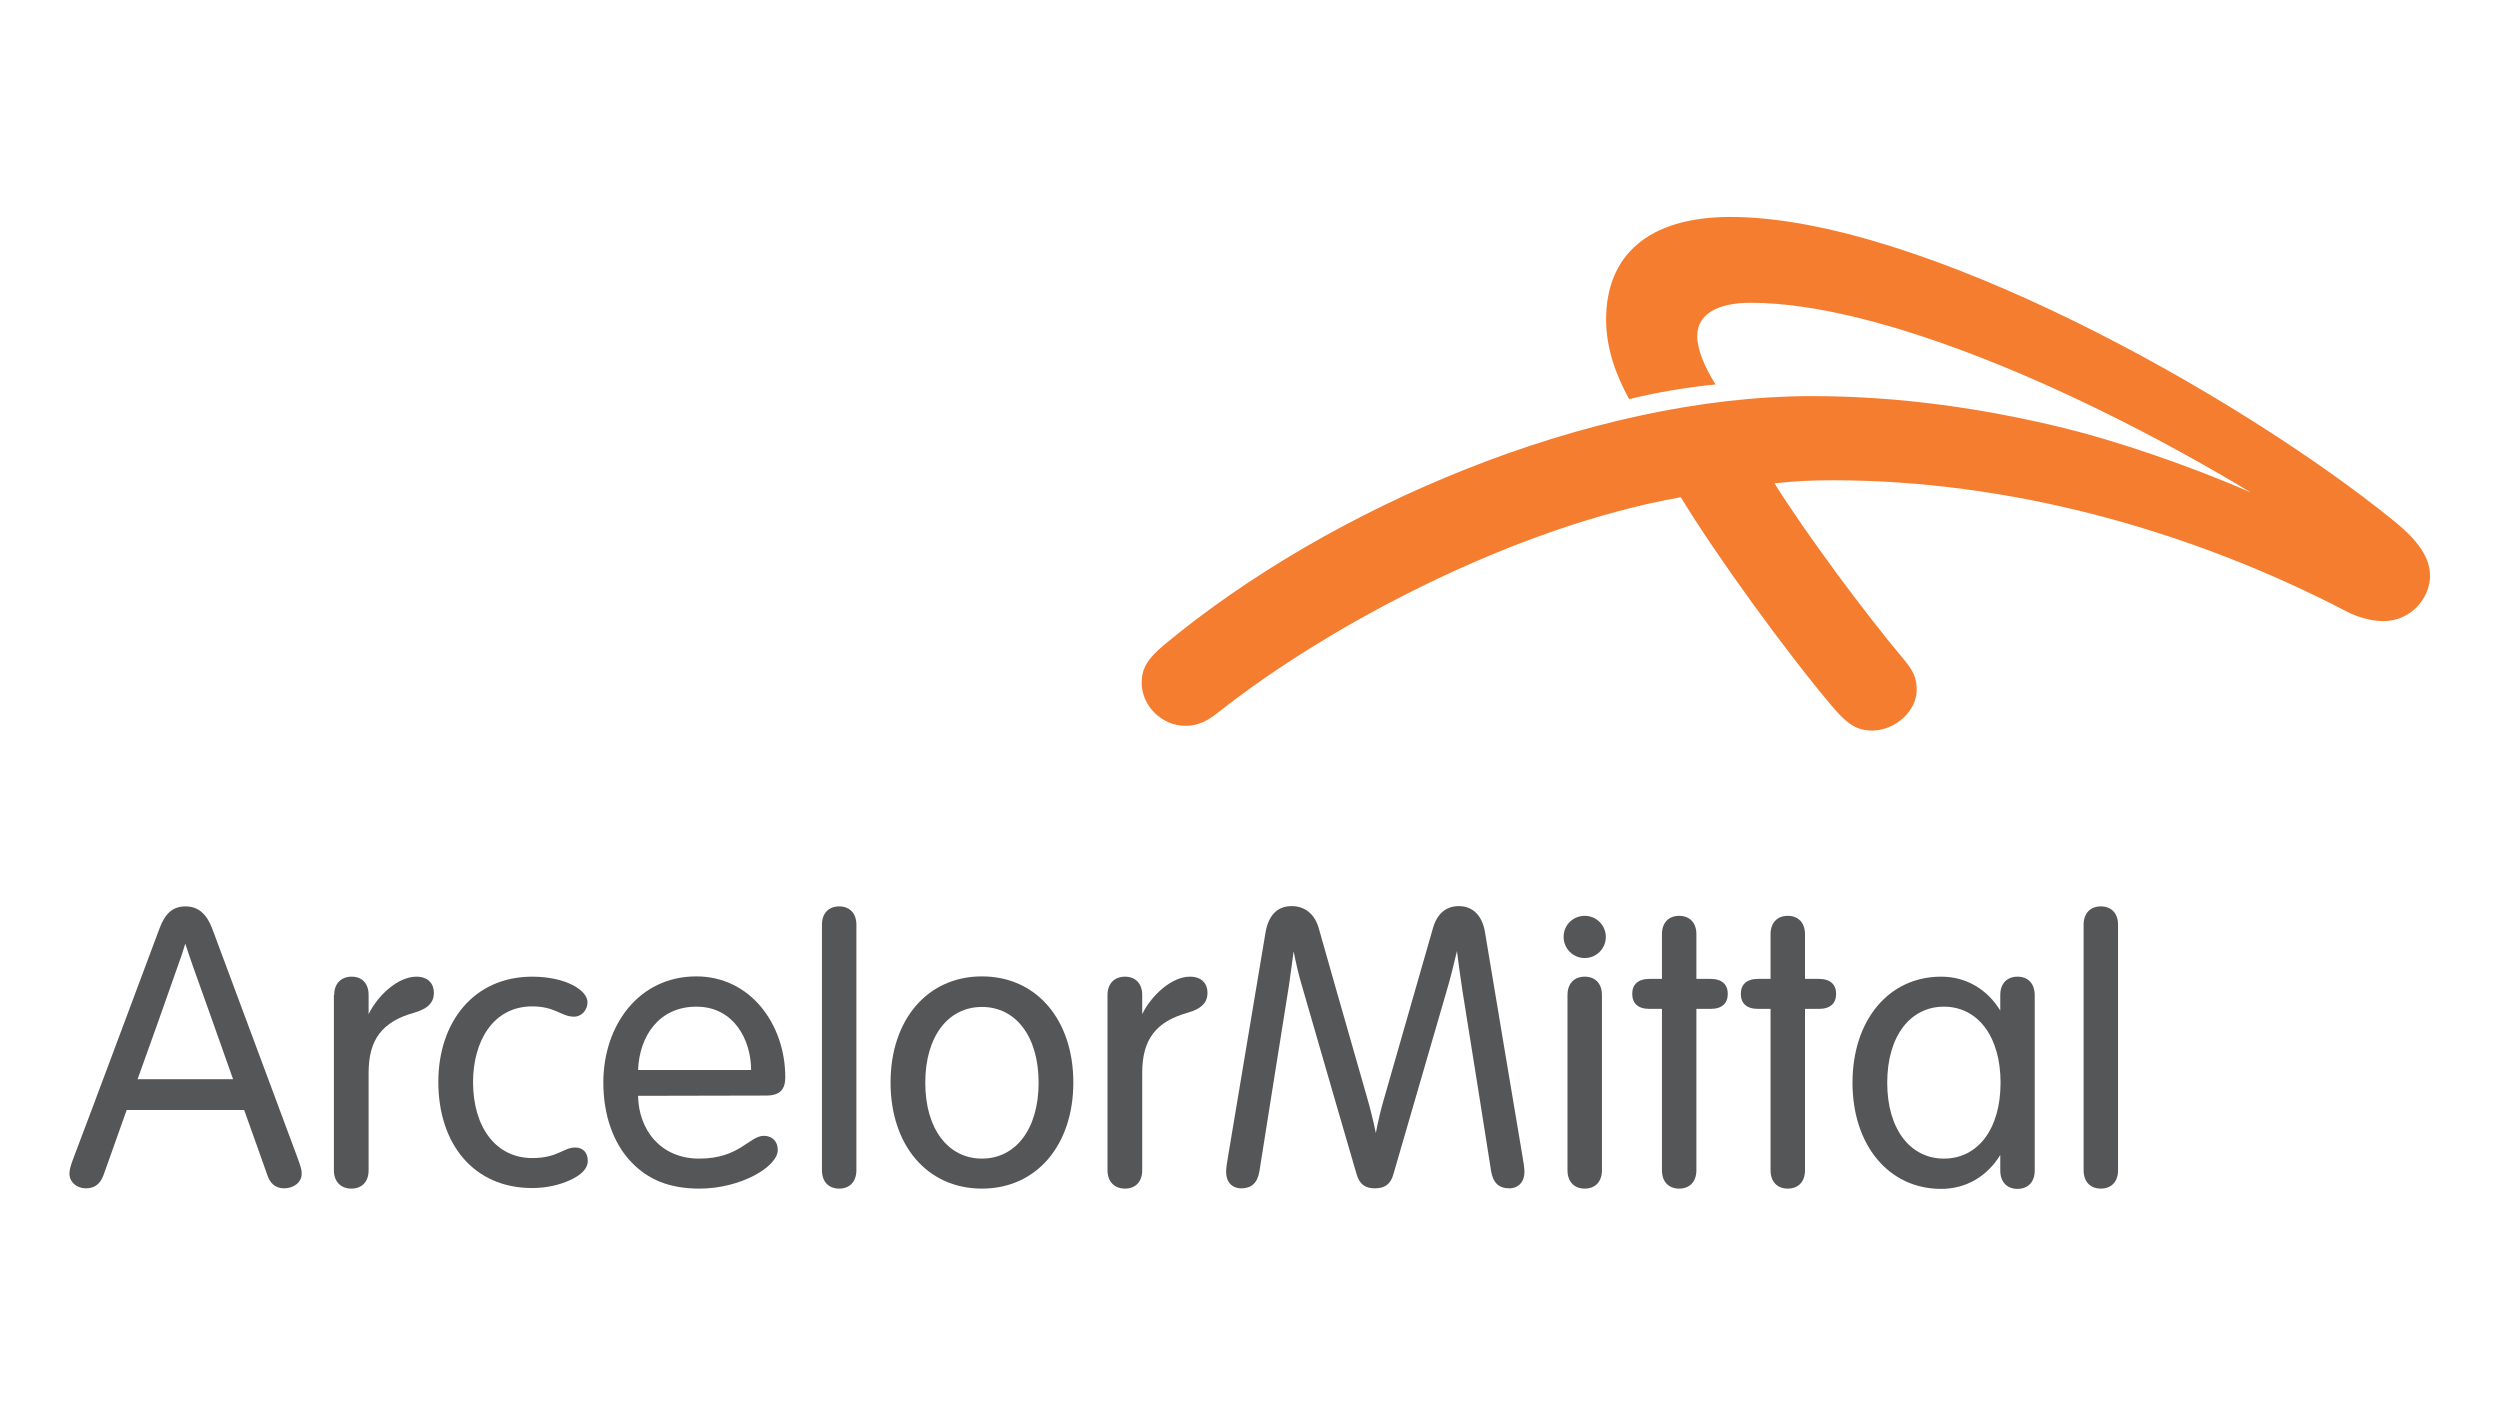
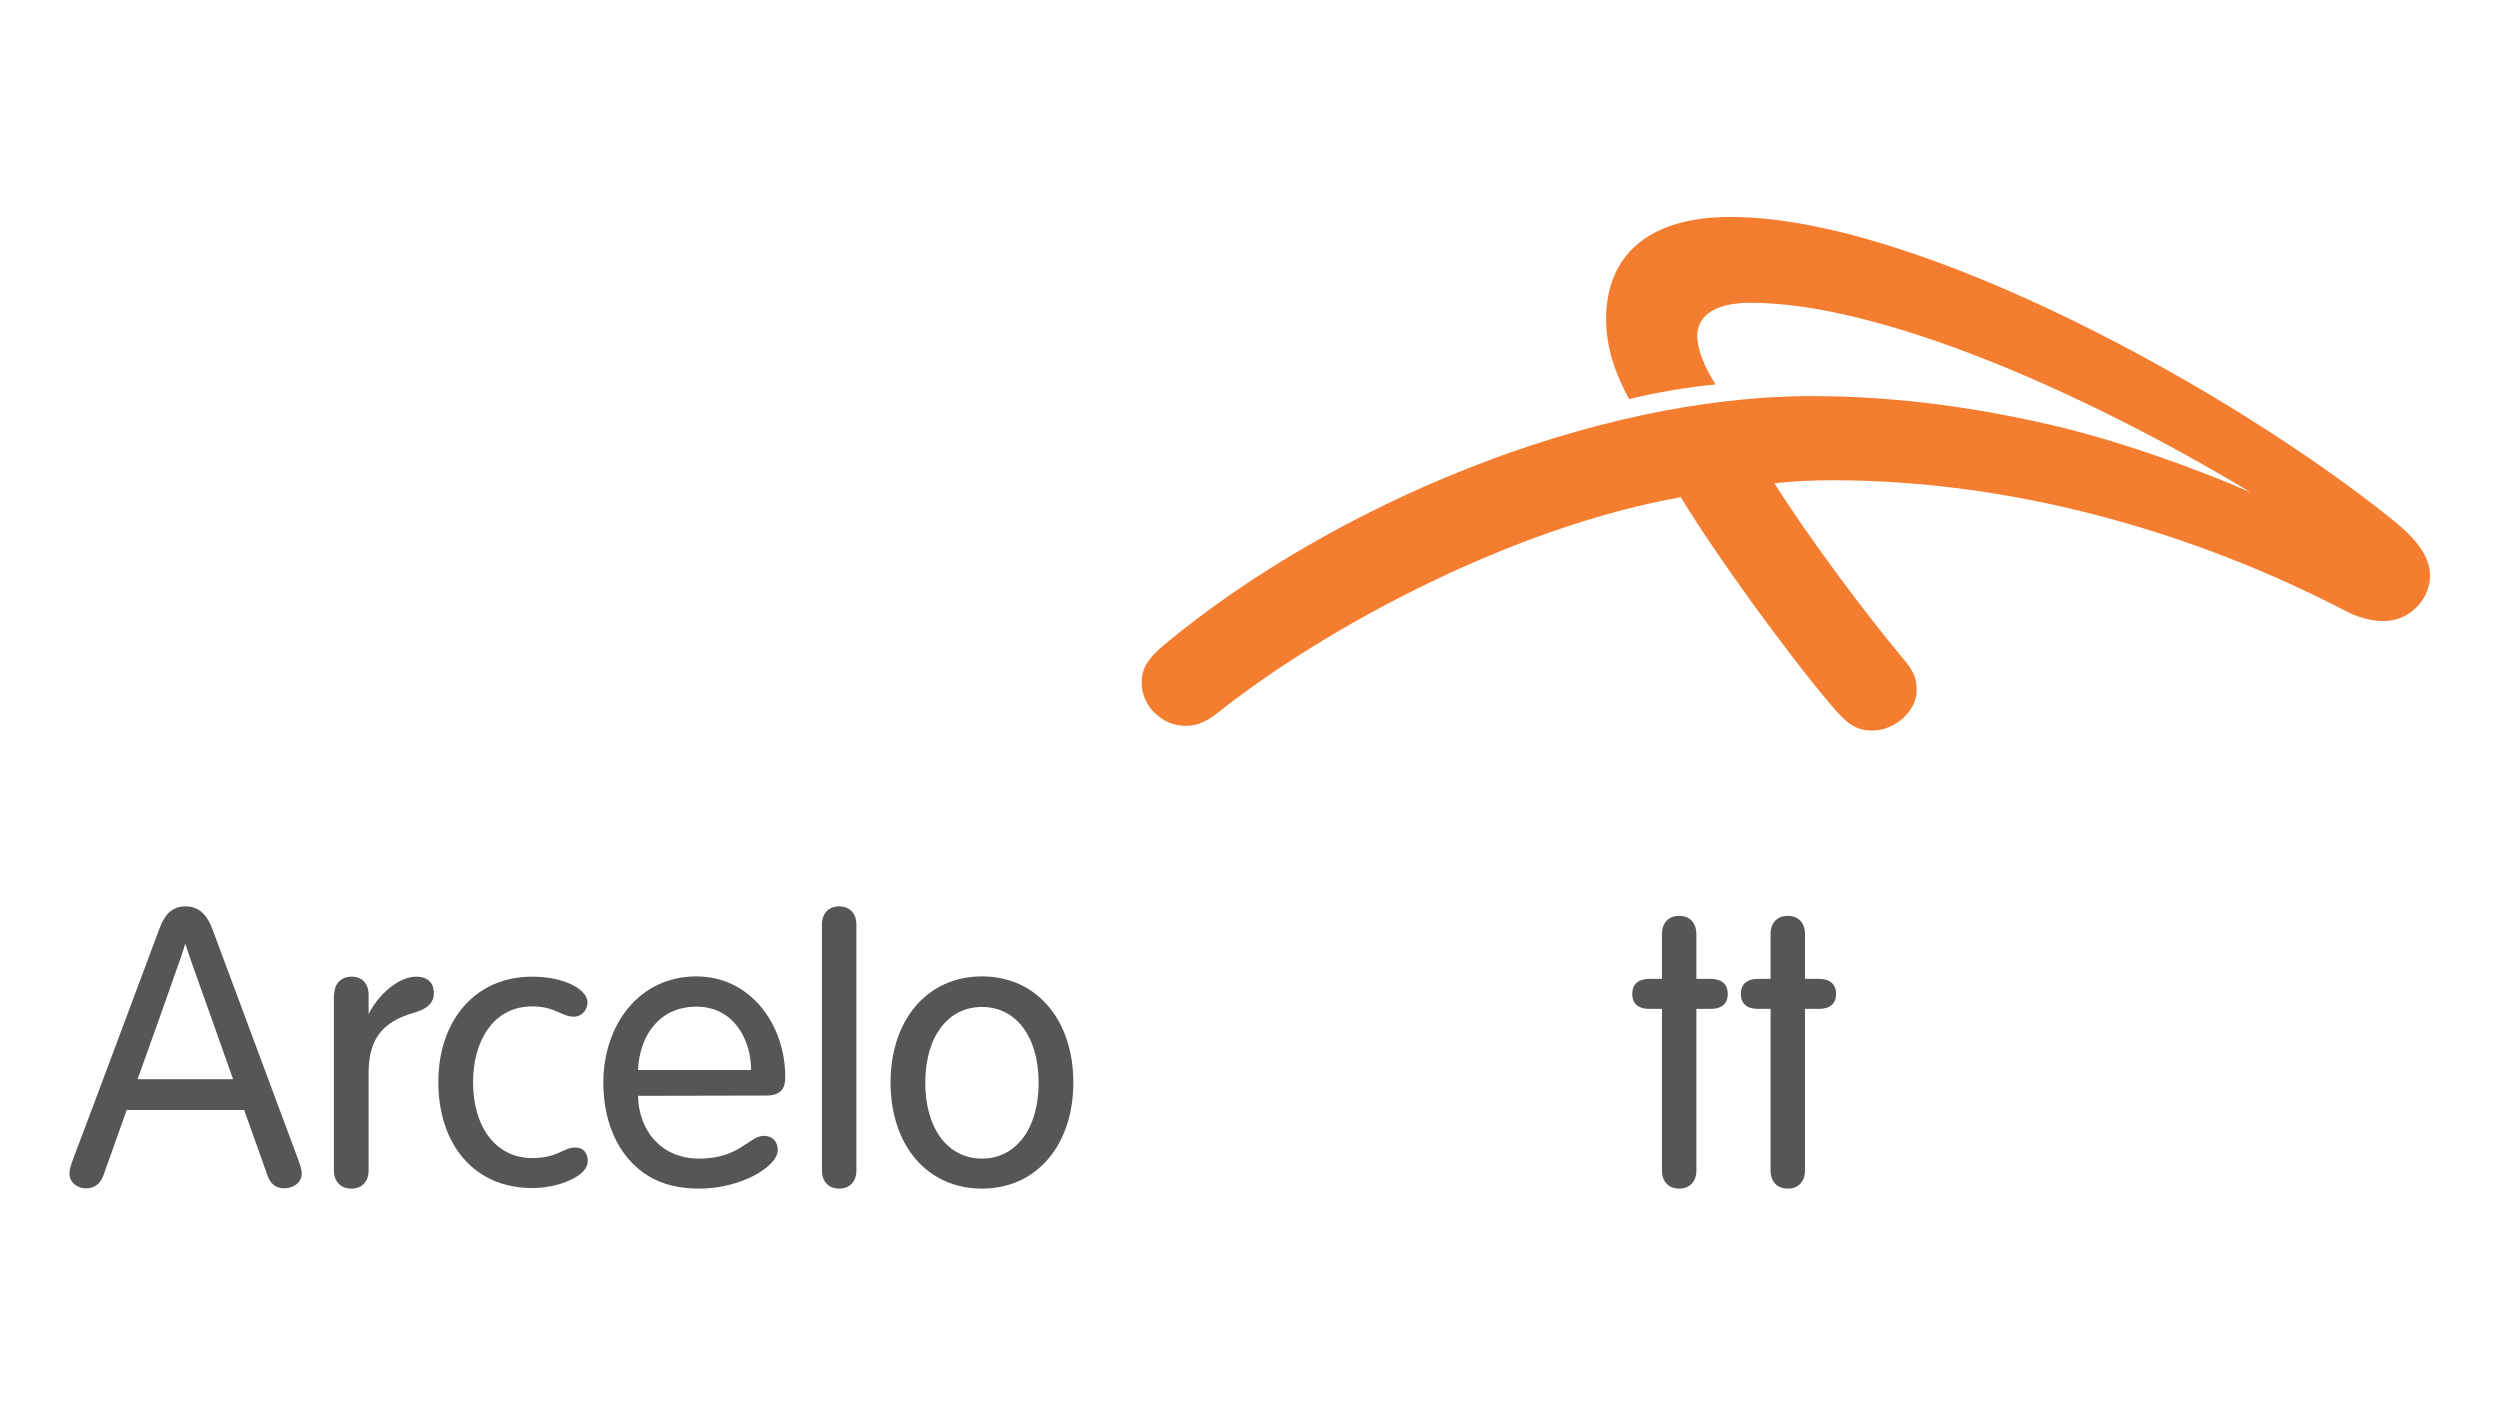
<svg xmlns="http://www.w3.org/2000/svg" version="1.1" x="0px" y="0px" viewBox="0 0 900 506" style="enable-background:new 0 0 900 506;" xml:space="preserve">
  <style type="text/css">
	.st0{fill:#FFFFFF;}
	.st1{clip-path:url(#SVGID_00000137829336554649137190000005430252367995926199_);fill:#1B3281;}
	.st2{fill-rule:evenodd;clip-rule:evenodd;fill:#12ABDB;}
	.st3{fill-rule:evenodd;clip-rule:evenodd;fill:#0070AD;}
	.st4{fill:#304E69;}
	.st5{fill:#1C9DD4;}
	.st6{fill:none;}
	.st7{fill:#00563F;}
	.st8{fill:#27509B;}
	.st9{fill:#183964;}
	.st10{fill:#EEB111;}
	.st11{fill:#231F20;}
	.st12{fill:#ED1C2E;}
	.st13{fill:#CCCCCC;}
	.st14{fill-rule:evenodd;clip-rule:evenodd;fill:#0061A9;}
	.st15{fill-rule:evenodd;clip-rule:evenodd;fill:#FFE822;}
	.st16{fill-rule:evenodd;clip-rule:evenodd;fill:#FFFFFF;}
	.st17{fill-rule:evenodd;clip-rule:evenodd;fill:#040506;}
	.st18{fill:#142559;}
	.st19{fill:#E00025;}
	.st20{fill:#006680;}
	.st21{fill:#005EAD;}
	.st22{fill:#001E50;}
	.st23{fill:#E30613;}
	.st24{fill:#6EC2B3;}
	.st25{fill:#F26724;}
	.st26{fill:#12100B;}
	.st27{fill:#254A9A;}
	.st28{fill:url(#path2982_00000005973161638882766150000013211161975260712323_);}
	.st29{fill:#E01D22;}
	.st30{fill:#337993;}
	.st31{fill:#81A4AB;}
	.st32{fill:none;stroke:#81A4AB;stroke-width:1.5;stroke-miterlimit:10;}
	.st33{fill:none;stroke:#337993;stroke-width:1.5;stroke-miterlimit:10;}
	.st34{fill:#004554;}
	.st35{fill:#C4C31E;}
	.st36{fill:#181716;}
	.st37{clip-path:url(#SVGID_00000002362131190509312760000013172048565144075678_);}
	.st38{clip-path:url(#SVGID_00000109735501163761994560000008952161513771013534_);}
	.st39{fill:#004494;}
	.st40{fill:#69AAC7;}
	.st41{fill:#50AE2F;}
	.st42{fill:#72C6A5;}
	.st43{fill:#006892;}
	.st44{fill:#E51202;}
	.st45{fill:#1D1C20;}
	.st46{fill:#F47D30;}
	.st47{fill:#555658;}
	.st48{fill:#00008F;}
	.st49{fill:#FF1721;}
	.st50{fill:#003399;}
	.st51{fill:url(#SVGID_00000129900761859891141200000007364067728543535496_);}
	.st52{fill:url(#SVGID_00000066498288998635379100000015584997757276202653_);}
	.st53{fill:url(#SVGID_00000048498673490463216400000002795729935498777233_);}
	.st54{fill:url(#SVGID_00000030486009276918856790000014962146764637990575_);}
	.st55{fill:url(#SVGID_00000147938679950942385860000016643198301486495633_);}
	.st56{fill:url(#SVGID_00000166657277188294672650000016496035035356562821_);}
	.st57{fill:#FFD400;}
	.st58{fill:#4C3E3D;}
	.st59{fill:#C4D600;}
	.st60{fill:#84BD00;}
	.st61{fill:#00AE53;}
	.st62{fill:#006341;}
	.st63{fill:#00874E;}
	.st64{fill:#070E57;}
	.st65{fill:#35A754;}
	.st66{fill:#F8B400;}
	.st67{fill:#86C440;}
	.st68{fill:#808084;}
	.st69{fill:#BEC0C2;}
	.st70{fill:#005366;}
	.st71{fill:#FFBA3A;}
	.st72{fill:url(#SVGID_00000003073500909222736890000002922635635550028416_);}
	.st73{fill:url(#SVGID_00000157986734622673284040000018374452711957295777_);}
	.st74{fill:url(#SVGID_00000145045740608906975660000018123251546275634313_);}
	.st75{clip-path:url(#SVGID_00000025418779724321737250000006483540305339488419_);}
	
		.st76{clip-path:url(#SVGID_00000070832174167236274840000008769561878754473910_);fill:url(#SVGID_00000075842726946997816340000008327188447519848619_);}
	.st77{fill:url(#SVGID_00000090262708610809556010000005105411282620205979_);}
	.st78{fill:url(#SVGID_00000149364144004320564960000007041562351551268736_);}
	.st79{clip-path:url(#SVGID_00000134230072600326209000000001373365709829396884_);}
	
		.st80{clip-path:url(#SVGID_00000135654550858595686040000016602386323847183539_);fill:url(#SVGID_00000053537951807406664180000002231483136865031300_);}
	.st81{fill:url(#SVGID_00000132071915154419962000000015586235423120687767_);}
	.st82{fill:url(#SVGID_00000098214667685752606920000007155847533874924682_);}
	.st83{fill:url(#SVGID_00000182521437863539588800000012273091628710548643_);}
	.st84{fill:url(#SVGID_00000093884644766875368740000011912891604231889812_);}
	.st85{fill:url(#SVGID_00000080182317889180706900000013619265352787943308_);}
	.st86{fill:#FFD100;}
	.st87{fill:#212721;}
	.st88{fill:#39A8E5;}
	.st89{fill:#164194;}
	.st90{fill:#212D5D;}
	.st91{fill:#322D2D;}
	.st92{fill-rule:evenodd;clip-rule:evenodd;fill:#322D2D;}
	.st93{clip-path:url(#SVGID_00000162311929680890218720000006577301762800252805_);fill:#E2231A;}
	.st94{fill:#1D1D1B;}
	.st95{clip-path:url(#SVGID_00000044881018429529674460000006488784672292531390_);fill:#1D1D1B;}
	.st96{clip-path:url(#SVGID_00000070835513840725191290000011585601679882136980_);fill:#1D1D1B;}
	.st97{clip-path:url(#SVGID_00000139279300953091088970000017516233517039938191_);fill:#E2231A;}
	.st98{clip-path:url(#SVGID_00000102541984988271539070000015026418842124392620_);fill:#1D1D1B;}
	.st99{clip-path:url(#SVGID_00000023960957123641596810000006686883578023992477_);fill:#FFFFFF;}
	.st100{fill:#E2E3E4;}
	.st101{fill:#00689D;}
	.st102{fill:#58595B;}
	.st103{fill-rule:evenodd;clip-rule:evenodd;fill:#58595B;}
	.st104{fill:#0078BF;}
	.st105{fill:#00843D;}
	.st106{fill:#4B4B45;}
	.st107{fill:#E3731C;}
	.st108{fill:#E669A2;}
	.st109{fill:#F3BC87;}
	.st110{fill:#EE9C34;}
	.st111{fill:#F3BE26;}
	.st112{fill:#DB4E18;}
	.st113{fill:#E88C14;}
	.st114{fill:#D1390D;}
	.st115{fill:#D85604;}
	.st116{fill:#C22303;}
	.st117{fill:#C14303;}
	.st118{fill:#AD1B02;}
	.st119{clip-path:url(#SVGID_00000055699439167131266410000000206802496170736512_);}
	.st120{clip-path:url(#SVGID_00000058575451336683198430000000883665535328296347_);fill:#00A6CA;}
	.st121{clip-path:url(#SVGID_00000048490993855875718690000013809342979825377717_);fill:#24274D;}
	.st122{clip-path:url(#SVGID_00000018932528330688389840000009772847445257056178_);fill:#24274D;}
	.st123{clip-path:url(#SVGID_00000080164195837429039320000010812946276729468859_);fill:#24274D;}
	.st124{clip-path:url(#SVGID_00000119803120916117358310000015587661579340984746_);fill:#24274D;}
	.st125{clip-path:url(#SVGID_00000154399986467200875480000005519806528076535714_);fill:#24274D;}
	.st126{clip-path:url(#SVGID_00000129912897360798739250000017309645043033608883_);fill:#24274D;}
	.st127{clip-path:url(#SVGID_00000047752707679423259090000016476991076621128340_);fill:#00A6CA;}
	.st128{fill:#6390B1;}
	.st129{fill:#002F5F;}
	.st130{fill-rule:evenodd;clip-rule:evenodd;}
	.st131{fill:#4C575D;}
	.st132{fill:#C10A27;}
	.st133{fill:#E16A03;}
	.st134{fill:#95C11F;}
	.st135{fill:#0067A4;}
	.st136{fill:#463378;}
	.st137{fill:#28297D;}
	.st138{fill:#5B6971;}
	.st139{fill:#8F7332;}
	.st140{fill:#333333;}
	.st141{clip-path:url(#SVGID_00000175287534574704802010000002867413644303922863_);fill:#FEC5E4;}
	.st142{clip-path:url(#SVGID_00000175287534574704802010000002867413644303922863_);fill:#FEC4E5;}
	.st143{clip-path:url(#SVGID_00000175287534574704802010000002867413644303922863_);fill:#FEC3E6;}
	.st144{clip-path:url(#SVGID_00000175287534574704802010000002867413644303922863_);fill:#FEC2E7;}
	.st145{clip-path:url(#SVGID_00000175287534574704802010000002867413644303922863_);fill:#FDC3E7;}
	.st146{clip-path:url(#SVGID_00000175287534574704802010000002867413644303922863_);fill:#FCC3E8;}
	.st147{clip-path:url(#SVGID_00000175287534574704802010000002867413644303922863_);fill:#FBC4E8;}
	.st148{clip-path:url(#SVGID_00000175287534574704802010000002867413644303922863_);fill:#FAC5E9;}
	.st149{clip-path:url(#SVGID_00000175287534574704802010000002867413644303922863_);fill:#F9C6E9;}
	.st150{clip-path:url(#SVGID_00000175287534574704802010000002867413644303922863_);fill:#F8C6EA;}
	.st151{clip-path:url(#SVGID_00000175287534574704802010000002867413644303922863_);fill:#F7C7EA;}
	.st152{clip-path:url(#SVGID_00000175287534574704802010000002867413644303922863_);fill:#F6C8EB;}
	.st153{clip-path:url(#SVGID_00000175287534574704802010000002867413644303922863_);fill:#F5C8EB;}
	.st154{clip-path:url(#SVGID_00000175287534574704802010000002867413644303922863_);fill:#F4C9EC;}
	.st155{clip-path:url(#SVGID_00000175287534574704802010000002867413644303922863_);fill:#F3CAEC;}
	.st156{clip-path:url(#SVGID_00000175287534574704802010000002867413644303922863_);fill:#F2CBED;}
	.st157{clip-path:url(#SVGID_00000175287534574704802010000002867413644303922863_);fill:#F1CBED;}
	.st158{clip-path:url(#SVGID_00000175287534574704802010000002867413644303922863_);fill:#F0CCED;}
	.st159{clip-path:url(#SVGID_00000175287534574704802010000002867413644303922863_);fill:#EFCDEE;}
	.st160{clip-path:url(#SVGID_00000175287534574704802010000002867413644303922863_);fill:#EECDEE;}
	.st161{clip-path:url(#SVGID_00000175287534574704802010000002867413644303922863_);fill:#EDCEEF;}
	.st162{clip-path:url(#SVGID_00000175287534574704802010000002867413644303922863_);fill:#ECCFEF;}
	.st163{clip-path:url(#SVGID_00000175287534574704802010000002867413644303922863_);fill:#EBD0F0;}
	.st164{clip-path:url(#SVGID_00000175287534574704802010000002867413644303922863_);fill:#EAD0F0;}
	.st165{clip-path:url(#SVGID_00000175287534574704802010000002867413644303922863_);fill:#E9D1F1;}
	.st166{clip-path:url(#SVGID_00000175287534574704802010000002867413644303922863_);fill:#E8D2F1;}
	.st167{clip-path:url(#SVGID_00000175287534574704802010000002867413644303922863_);fill:#E7D2F2;}
	.st168{clip-path:url(#SVGID_00000175287534574704802010000002867413644303922863_);fill:#E6D3F2;}
	.st169{clip-path:url(#SVGID_00000175287534574704802010000002867413644303922863_);fill:#E5D4F3;}
	.st170{clip-path:url(#SVGID_00000175287534574704802010000002867413644303922863_);fill:#E4D5F3;}
	.st171{clip-path:url(#SVGID_00000175287534574704802010000002867413644303922863_);fill:#E2D5F3;}
	.st172{clip-path:url(#SVGID_00000175287534574704802010000002867413644303922863_);fill:#E1D6F4;}
	.st173{clip-path:url(#SVGID_00000175287534574704802010000002867413644303922863_);fill:#E0D7F4;}
	.st174{clip-path:url(#SVGID_00000175287534574704802010000002867413644303922863_);fill:#DFD7F5;}
	.st175{clip-path:url(#SVGID_00000175287534574704802010000002867413644303922863_);fill:#DED8F5;}
	.st176{clip-path:url(#SVGID_00000175287534574704802010000002867413644303922863_);fill:#DDD9F6;}
	.st177{clip-path:url(#SVGID_00000175287534574704802010000002867413644303922863_);fill:#DCD9F6;}
	.st178{clip-path:url(#SVGID_00000175287534574704802010000002867413644303922863_);fill:#DBDAF7;}
	.st179{clip-path:url(#SVGID_00000175287534574704802010000002867413644303922863_);fill:#DADBF7;}
	.st180{clip-path:url(#SVGID_00000175287534574704802010000002867413644303922863_);fill:#D9DCF8;}
	.st181{clip-path:url(#SVGID_00000175287534574704802010000002867413644303922863_);fill:#D8DCF8;}
	.st182{clip-path:url(#SVGID_00000175287534574704802010000002867413644303922863_);fill:#D7DDF9;}
	.st183{clip-path:url(#SVGID_00000175287534574704802010000002867413644303922863_);fill:#D6DEF9;}
	.st184{clip-path:url(#SVGID_00000175287534574704802010000002867413644303922863_);fill:#D5DEF9;}
	.st185{clip-path:url(#SVGID_00000175287534574704802010000002867413644303922863_);fill:#D4DFFA;}
	.st186{clip-path:url(#SVGID_00000175287534574704802010000002867413644303922863_);fill:#D3E0FA;}
	.st187{clip-path:url(#SVGID_00000175287534574704802010000002867413644303922863_);fill:#D2E1FB;}
	.st188{clip-path:url(#SVGID_00000175287534574704802010000002867413644303922863_);fill:#D1E1FB;}
	.st189{clip-path:url(#SVGID_00000175287534574704802010000002867413644303922863_);fill:#D0E2FC;}
	.st190{clip-path:url(#SVGID_00000175287534574704802010000002867413644303922863_);fill:#CFE3FC;}
	.st191{clip-path:url(#SVGID_00000175287534574704802010000002867413644303922863_);fill:#CEE3FD;}
	.st192{clip-path:url(#SVGID_00000175287534574704802010000002867413644303922863_);fill:#CDE4FD;}
	.st193{clip-path:url(#SVGID_00000175287534574704802010000002867413644303922863_);fill:#CCE5FE;}
	.st194{clip-path:url(#SVGID_00000175287534574704802010000002867413644303922863_);fill:#CBE6FE;}
	.st195{clip-path:url(#SVGID_00000175287534574704802010000002867413644303922863_);fill:#CAE6FF;}
	.st196{clip-path:url(#SVGID_00000175287534574704802010000002867413644303922863_);fill:#C9E7FF;}
	.st197{clip-path:url(#SVGID_00000175287534574704802010000002867413644303922863_);fill:#C8E7FF;}
	.st198{clip-path:url(#SVGID_00000175287534574704802010000002867413644303922863_);fill:#C7E8FF;}
	.st199{clip-path:url(#SVGID_00000175287534574704802010000002867413644303922863_);fill:#C6E8FF;}
	.st200{clip-path:url(#SVGID_00000175287534574704802010000002867413644303922863_);fill:#C5E8FE;}
	.st201{clip-path:url(#SVGID_00000175287534574704802010000002867413644303922863_);fill:#C4E9FE;}
	.st202{clip-path:url(#SVGID_00000175287534574704802010000002867413644303922863_);fill:#C3E9FE;}
	.st203{clip-path:url(#SVGID_00000175287534574704802010000002867413644303922863_);fill:#C2E9FE;}
	.st204{clip-path:url(#SVGID_00000175287534574704802010000002867413644303922863_);fill:#C1EAFE;}
	.st205{clip-path:url(#SVGID_00000175287534574704802010000002867413644303922863_);fill:#C0EAFE;}
	.st206{clip-path:url(#SVGID_00000175287534574704802010000002867413644303922863_);fill:#BFEAFD;}
	.st207{clip-path:url(#SVGID_00000175287534574704802010000002867413644303922863_);fill:#BEEBFD;}
	.st208{clip-path:url(#SVGID_00000175287534574704802010000002867413644303922863_);fill:#BDEBFD;}
	.st209{clip-path:url(#SVGID_00000175287534574704802010000002867413644303922863_);fill:#BCECFD;}
	.st210{clip-path:url(#SVGID_00000175287534574704802010000002867413644303922863_);fill:#BBECFD;}
	.st211{clip-path:url(#SVGID_00000175287534574704802010000002867413644303922863_);fill:#BAECFD;}
	.st212{clip-path:url(#SVGID_00000175287534574704802010000002867413644303922863_);fill:#B9EDFC;}
	.st213{clip-path:url(#SVGID_00000175287534574704802010000002867413644303922863_);fill:#B8EDFC;}
	.st214{clip-path:url(#SVGID_00000175287534574704802010000002867413644303922863_);fill:#B7EDFC;}
	.st215{clip-path:url(#SVGID_00000175287534574704802010000002867413644303922863_);fill:#B6EEFC;}
	.st216{clip-path:url(#SVGID_00000175287534574704802010000002867413644303922863_);fill:#B5EEFC;}
	.st217{clip-path:url(#SVGID_00000175287534574704802010000002867413644303922863_);fill:#B4EEFC;}
	.st218{clip-path:url(#SVGID_00000175287534574704802010000002867413644303922863_);fill:#B3EFFB;}
	.st219{clip-path:url(#SVGID_00000175287534574704802010000002867413644303922863_);fill:#B2EFFB;}
	.st220{clip-path:url(#SVGID_00000175287534574704802010000002867413644303922863_);fill:#B1EFFB;}
	.st221{clip-path:url(#SVGID_00000175287534574704802010000002867413644303922863_);fill:#B0F0FB;}
	.st222{clip-path:url(#SVGID_00000175287534574704802010000002867413644303922863_);fill:#AFF0FB;}
	.st223{clip-path:url(#SVGID_00000175287534574704802010000002867413644303922863_);fill:#AEF0FB;}
	.st224{clip-path:url(#SVGID_00000175287534574704802010000002867413644303922863_);fill:#ADF1FA;}
	.st225{clip-path:url(#SVGID_00000175287534574704802010000002867413644303922863_);fill:#ACF1FA;}
	.st226{clip-path:url(#SVGID_00000175287534574704802010000002867413644303922863_);fill:#ABF1FA;}
	.st227{clip-path:url(#SVGID_00000175287534574704802010000002867413644303922863_);fill:#AAF2FA;}
	.st228{clip-path:url(#SVGID_00000175287534574704802010000002867413644303922863_);fill:#A9F2FA;}
	.st229{clip-path:url(#SVGID_00000175287534574704802010000002867413644303922863_);fill:#A8F3FA;}
	.st230{clip-path:url(#SVGID_00000175287534574704802010000002867413644303922863_);fill:#A6F3F9;}
	.st231{clip-path:url(#SVGID_00000175287534574704802010000002867413644303922863_);fill:#A5F3F9;}
	.st232{clip-path:url(#SVGID_00000175287534574704802010000002867413644303922863_);fill:#A4F4F9;}
	.st233{clip-path:url(#SVGID_00000175287534574704802010000002867413644303922863_);fill:#A3F4F9;}
	.st234{clip-path:url(#SVGID_00000175287534574704802010000002867413644303922863_);fill:#A2F4F9;}
	.st235{clip-path:url(#SVGID_00000175287534574704802010000002867413644303922863_);fill:#A1F5F9;}
	.st236{clip-path:url(#SVGID_00000175287534574704802010000002867413644303922863_);fill:#A0F5F8;}
	.st237{clip-path:url(#SVGID_00000175287534574704802010000002867413644303922863_);fill:#9FF5F8;}
	.st238{clip-path:url(#SVGID_00000175287534574704802010000002867413644303922863_);fill:#9EF6F8;}
	.st239{clip-path:url(#SVGID_00000175287534574704802010000002867413644303922863_);fill:#9DF6F8;}
	.st240{clip-path:url(#SVGID_00000175287534574704802010000002867413644303922863_);fill:#9CF6F8;}
	.st241{clip-path:url(#SVGID_00000175287534574704802010000002867413644303922863_);fill:#9BF7F8;}
	.st242{clip-path:url(#SVGID_00000175287534574704802010000002867413644303922863_);fill:#9AF7F7;}
	.st243{clip-path:url(#SVGID_00000175287534574704802010000002867413644303922863_);fill:#99F7F7;}
	.st244{clip-path:url(#SVGID_00000175287534574704802010000002867413644303922863_);fill:#98F8F7;}
	.st245{clip-path:url(#SVGID_00000175287534574704802010000002867413644303922863_);fill:#97F8F7;}
	.st246{clip-path:url(#SVGID_00000175287534574704802010000002867413644303922863_);fill:#96F8F7;}
	.st247{clip-path:url(#SVGID_00000175287534574704802010000002867413644303922863_);fill:#95F9F7;}
	.st248{clip-path:url(#SVGID_00000175287534574704802010000002867413644303922863_);fill:#94F9F6;}
	.st249{clip-path:url(#SVGID_00000175287534574704802010000002867413644303922863_);fill:#93F9F6;}
	.st250{clip-path:url(#SVGID_00000175287534574704802010000002867413644303922863_);fill:#92FAF6;}
	.st251{clip-path:url(#SVGID_00000175287534574704802010000002867413644303922863_);fill:#91FAF6;}
	.st252{clip-path:url(#SVGID_00000175287534574704802010000002867413644303922863_);fill:#90FBF6;}
	.st253{clip-path:url(#SVGID_00000175287534574704802010000002867413644303922863_);fill:#8FFBF6;}
	.st254{clip-path:url(#SVGID_00000175287534574704802010000002867413644303922863_);fill:#8EFBF5;}
	.st255{clip-path:url(#SVGID_00000175287534574704802010000002867413644303922863_);fill:#8DFCF5;}
	.st256{clip-path:url(#SVGID_00000044871343787817332200000003225022385645964195_);fill:#FFE2CD;}
	.st257{clip-path:url(#SVGID_00000044871343787817332200000003225022385645964195_);fill:#FFE1CE;}
	.st258{clip-path:url(#SVGID_00000044871343787817332200000003225022385645964195_);fill:#FFE0CF;}
	.st259{clip-path:url(#SVGID_00000044871343787817332200000003225022385645964195_);fill:#FFDFD0;}
	.st260{clip-path:url(#SVGID_00000044871343787817332200000003225022385645964195_);fill:#FFDED0;}
	.st261{clip-path:url(#SVGID_00000044871343787817332200000003225022385645964195_);fill:#FFDDD1;}
	.st262{clip-path:url(#SVGID_00000044871343787817332200000003225022385645964195_);fill:#FFDCD2;}
	.st263{clip-path:url(#SVGID_00000044871343787817332200000003225022385645964195_);fill:#FFDBD3;}
	.st264{clip-path:url(#SVGID_00000044871343787817332200000003225022385645964195_);fill:#FFDAD4;}
	.st265{clip-path:url(#SVGID_00000044871343787817332200000003225022385645964195_);fill:#FFD9D5;}
	.st266{clip-path:url(#SVGID_00000044871343787817332200000003225022385645964195_);fill:#FFD8D5;}
	.st267{clip-path:url(#SVGID_00000044871343787817332200000003225022385645964195_);fill:#FFD7D6;}
	.st268{clip-path:url(#SVGID_00000044871343787817332200000003225022385645964195_);fill:#FFD6D7;}
	.st269{clip-path:url(#SVGID_00000044871343787817332200000003225022385645964195_);fill:#FFD5D8;}
	.st270{clip-path:url(#SVGID_00000044871343787817332200000003225022385645964195_);fill:#FFD4D9;}
	.st271{clip-path:url(#SVGID_00000044871343787817332200000003225022385645964195_);fill:#FFD3DA;}
	.st272{clip-path:url(#SVGID_00000044871343787817332200000003225022385645964195_);fill:#FED1DA;}
	.st273{clip-path:url(#SVGID_00000044871343787817332200000003225022385645964195_);fill:#FED0DB;}
	.st274{clip-path:url(#SVGID_00000044871343787817332200000003225022385645964195_);fill:#FECFDC;}
	.st275{clip-path:url(#SVGID_00000044871343787817332200000003225022385645964195_);fill:#FECEDD;}
	.st276{clip-path:url(#SVGID_00000044871343787817332200000003225022385645964195_);fill:#FECDDE;}
	.st277{clip-path:url(#SVGID_00000044871343787817332200000003225022385645964195_);fill:#FECCDF;}
	.st278{clip-path:url(#SVGID_00000044871343787817332200000003225022385645964195_);fill:#FECBDF;}
	.st279{clip-path:url(#SVGID_00000044871343787817332200000003225022385645964195_);fill:#FECAE0;}
	.st280{clip-path:url(#SVGID_00000044871343787817332200000003225022385645964195_);fill:#FEC9E1;}
	.st281{clip-path:url(#SVGID_00000044871343787817332200000003225022385645964195_);fill:#FEC8E2;}
	.st282{clip-path:url(#SVGID_00000044871343787817332200000003225022385645964195_);fill:#FEC7E3;}
	.st283{clip-path:url(#SVGID_00000044871343787817332200000003225022385645964195_);fill:#FEC6E4;}
	.st284{clip-path:url(#SVGID_00000044871343787817332200000003225022385645964195_);fill:#FEC5E4;}
	.st285{clip-path:url(#SVGID_00000044871343787817332200000003225022385645964195_);fill:#FEC4E5;}
	.st286{clip-path:url(#SVGID_00000044871343787817332200000003225022385645964195_);fill:#FEC3E6;}
	.st287{clip-path:url(#SVGID_00000044871343787817332200000003225022385645964195_);fill:#FEC2E7;}
	.st288{clip-path:url(#SVGID_00000044871343787817332200000003225022385645964195_);fill:#FDC3E7;}
	.st289{clip-path:url(#SVGID_00000044871343787817332200000003225022385645964195_);fill:#FCC3E8;}
	.st290{clip-path:url(#SVGID_00000044871343787817332200000003225022385645964195_);fill:#FBC4E8;}
	.st291{clip-path:url(#SVGID_00000044871343787817332200000003225022385645964195_);fill:#FAC5E9;}
	.st292{clip-path:url(#SVGID_00000044871343787817332200000003225022385645964195_);fill:#F9C6E9;}
	.st293{clip-path:url(#SVGID_00000044871343787817332200000003225022385645964195_);fill:#F8C6EA;}
	.st294{clip-path:url(#SVGID_00000044871343787817332200000003225022385645964195_);fill:#F7C7EA;}
	.st295{clip-path:url(#SVGID_00000044871343787817332200000003225022385645964195_);fill:#F6C8EB;}
	.st296{clip-path:url(#SVGID_00000044871343787817332200000003225022385645964195_);fill:#F5C8EB;}
	.st297{clip-path:url(#SVGID_00000044871343787817332200000003225022385645964195_);fill:#F4C9EC;}
	.st298{clip-path:url(#SVGID_00000044871343787817332200000003225022385645964195_);fill:#F3CAEC;}
	.st299{clip-path:url(#SVGID_00000044871343787817332200000003225022385645964195_);fill:#F2CBED;}
	.st300{clip-path:url(#SVGID_00000044871343787817332200000003225022385645964195_);fill:#F1CBED;}
	.st301{clip-path:url(#SVGID_00000044871343787817332200000003225022385645964195_);fill:#F0CCED;}
	.st302{clip-path:url(#SVGID_00000044871343787817332200000003225022385645964195_);fill:#EFCDEE;}
	.st303{clip-path:url(#SVGID_00000044871343787817332200000003225022385645964195_);fill:#EECDEE;}
	.st304{clip-path:url(#SVGID_00000044871343787817332200000003225022385645964195_);fill:#EDCEEF;}
	.st305{clip-path:url(#SVGID_00000044871343787817332200000003225022385645964195_);fill:#ECCFEF;}
	.st306{clip-path:url(#SVGID_00000044871343787817332200000003225022385645964195_);fill:#EBD0F0;}
	.st307{clip-path:url(#SVGID_00000044871343787817332200000003225022385645964195_);fill:#EAD0F0;}
	.st308{clip-path:url(#SVGID_00000044871343787817332200000003225022385645964195_);fill:#E9D1F1;}
	.st309{clip-path:url(#SVGID_00000044871343787817332200000003225022385645964195_);fill:#E8D2F1;}
	.st310{clip-path:url(#SVGID_00000044871343787817332200000003225022385645964195_);fill:#E7D2F2;}
	.st311{clip-path:url(#SVGID_00000044871343787817332200000003225022385645964195_);fill:#E6D3F2;}
	.st312{clip-path:url(#SVGID_00000044871343787817332200000003225022385645964195_);fill:#E5D4F3;}
	.st313{clip-path:url(#SVGID_00000044871343787817332200000003225022385645964195_);fill:#E4D5F3;}
	.st314{clip-path:url(#SVGID_00000044871343787817332200000003225022385645964195_);fill:#E2D5F3;}
	.st315{clip-path:url(#SVGID_00000044871343787817332200000003225022385645964195_);fill:#E1D6F4;}
	.st316{clip-path:url(#SVGID_00000044871343787817332200000003225022385645964195_);fill:#E0D7F4;}
	.st317{clip-path:url(#SVGID_00000044871343787817332200000003225022385645964195_);fill:#DFD7F5;}
	.st318{clip-path:url(#SVGID_00000044871343787817332200000003225022385645964195_);fill:#DED8F5;}
	.st319{clip-path:url(#SVGID_00000044871343787817332200000003225022385645964195_);fill:#DDD9F6;}
	.st320{clip-path:url(#SVGID_00000044871343787817332200000003225022385645964195_);fill:#DCD9F6;}
	.st321{clip-path:url(#SVGID_00000044871343787817332200000003225022385645964195_);fill:#DBDAF7;}
	.st322{clip-path:url(#SVGID_00000044871343787817332200000003225022385645964195_);fill:#DADBF7;}
	.st323{clip-path:url(#SVGID_00000044871343787817332200000003225022385645964195_);fill:#D9DCF8;}
	.st324{clip-path:url(#SVGID_00000044871343787817332200000003225022385645964195_);fill:#D8DCF8;}
	.st325{clip-path:url(#SVGID_00000044871343787817332200000003225022385645964195_);fill:#D7DDF9;}
	.st326{fill:#133A62;}
	.st327{fill:#25597E;}
	.st328{fill:#30698C;}
	.st329{fill:#3A7C9D;}
	.st330{fill:#4490B3;}
	.st331{fill:#1A496F;}
	.st332{fill:#5EBF97;}
	.st333{fill:#2A385A;}
	.st334{fill:#A32035;}
	.st335{fill:#636569;}
	.st336{fill-rule:evenodd;clip-rule:evenodd;fill:#636569;}
	.st337{fill:#336699;}
	.st338{fill:#FFCC33;}
	.st339{fill-rule:evenodd;clip-rule:evenodd;fill:#00509E;}
	.st340{fill-rule:evenodd;clip-rule:evenodd;fill:#FFEC00;}
	.st341{fill-rule:evenodd;clip-rule:evenodd;fill:#1B1918;}
	.st342{fill:#00509E;}
</style>
  <g id="Layer_1">
    <g>
      <path class="st46" d="M857.9,223.6c-4.8,0-9.8-1.8-12.6-3.2C788,190.5,723,172.9,659.9,172.9c-7.9,0-13.8,0.3-21.1,1.1    c11.9,18.9,32.4,46.5,46.5,63.3c3.7,4.4,4.7,7,4.7,11.2c0,7.4-7.7,14.5-16,14.5c-5.5,0-8.8-2.2-13.9-8.1    c-17.1-20.1-42.8-55.7-55-75.9c-59.9,10.6-126.7,46-166.2,77.2c-4.5,3.6-7.7,5.1-12.2,5.1c-8.4,0-15.7-7.2-15.7-15.5    c0-4.8,1.8-8.4,7.9-13.5c60.2-50.1,153.8-89.7,233.3-89.7c31.5,0,61.9,4.4,91.3,11.6c17.8,4.4,44.3,13.2,66.8,23.1    c-59.1-35.7-133.1-68.3-180-68.3c-11.9,0-19.3,4-19.3,12c0,4.7,2.6,11.1,6.6,17.4c-9.4,0.9-21.7,2.9-31.1,5.3    c-4.9-8.9-8.3-18.5-8.3-28.7c0-22.8,14.9-36.9,44.8-36.9c67.9,0,181.9,63.3,238.9,109.5c6.5,5.3,12.9,11.9,12.9,19.5    C875,214.7,868.4,223.6,857.9,223.6" />
      <path class="st47" d="M120.3,358.2c0-4.1,2.5-6.6,6.3-6.6s6.1,2.5,6.1,6.6v6.9c3.3-6.8,10.6-13.5,17.2-13.5c4.2,0,6.3,2.5,6.3,5.8    c0,3.2-1.8,5.7-7.2,7.2c-11.3,3.2-16.3,9.5-16.3,21.6v35.1c0,4.1-2.4,6.6-6.2,6.6s-6.3-2.5-6.3-6.6V358.2z" />
-       <path class="st47" d="M398.7,358.2c0-4.1,2.5-6.6,6.3-6.6c3.8,0,6.2,2.5,6.2,6.6v6.9c3.3-6.8,10.6-13.5,17.2-13.5    c4.2,0,6.3,2.5,6.3,5.8c0,3.2-1.8,5.7-7.2,7.2c-11.3,3.2-16.3,9.5-16.3,21.6v35.1c0,4.1-2.4,6.6-6.2,6.6c-3.8,0-6.3-2.5-6.3-6.6    L398.7,358.2L398.7,358.2z" />
      <path class="st47" d="M191.6,351.6c12.1,0,19.9,4.9,19.9,9.2c0,2.6-1.9,5.2-4.9,5.2c-4.5,0-6.7-3.7-15-3.7    c-14.1,0-21.3,12.6-21.3,27.3c0,16,8.1,27.3,21.3,27.3c9.2,0,11.2-3.8,15.5-3.8c2.8,0,4.5,1.9,4.5,4.8c0,2.8-2.3,5.1-6.5,7    c-3.7,1.7-8.5,2.8-13.5,2.8c-21.1,0-33.8-15.9-33.8-38.2C157.8,367.9,170.6,351.6,191.6,351.6" />
      <path class="st47" d="M229.7,394.5c0.2,12.2,8.1,22.6,22,22.6c14.6,0,18-8.2,23.3-8.2c3,0,5,2,5,5.1c0,6-13.3,13.9-28.2,13.9    c-11.2,0-18.6-3.5-24.2-9.2c-7.1-7.2-10.4-17.8-10.4-29c0-20.4,12.6-38.2,33.5-38.2c19.4,0,32,17.2,32,36.3c0,4.3-1.8,6.6-6.9,6.6    L229.7,394.5L229.7,394.5z M270.4,385.2c0-10.7-6.1-22.8-19.7-22.8c-13.4,0-20.5,10.5-21,22.8H270.4z" />
      <path class="st47" d="M308.3,421.3c0,4.1-2.4,6.6-6.2,6.6s-6.2-2.5-6.2-6.6v-88.4c0-4.1,2.4-6.6,6.2-6.6s6.2,2.5,6.2,6.6V421.3z" />
      <path class="st47" d="M353.5,427.9c-19.8,0-32.9-15.7-32.9-38.2c0-22.4,13.1-38.2,32.9-38.2c19.7,0,32.9,15.7,32.9,38.2    C386.4,412.2,373.2,427.9,353.5,427.9 M353.5,417.1c12.1,0,20.4-10.6,20.4-27.3c0-16.8-8.3-27.3-20.4-27.3    c-12.1,0-20.4,10.5-20.4,27.3C333.1,406.5,341.4,417.1,353.5,417.1" />
-       <path class="st47" d="M520.8,356.7c-6.9,23.8-18.3,62.9-19.2,66.1c-1,3.6-3.2,5-6.6,5c-3.4,0-5.5-1.3-6.6-5    c-1-3.3-12.9-44.3-19.7-67.9c-1.2-3.9-2.2-8.5-3-12.4c-0.5,3.8-1.1,8.3-1.7,12.4c-3.5,22.2-9.1,56.9-10.6,66.7    c-0.7,4.3-2.9,6.2-6.5,6.2c-3.4,0-5.5-2.3-5.5-5.9c0-1.4,0.3-3.2,0.7-5.6c0,0,12.5-74.9,13.5-80.7c1.1-6.1,4.2-9.4,9.4-9.4    c4.6,0,8.2,2.7,9.7,7.8c0.9,3.2,10.9,38.4,17.3,60.6c1.2,4.1,2.4,8.9,3.3,13.3c0.8-4.3,1.9-8.9,3.1-12.9    c6.4-22.2,16.6-57.8,17.5-61c1.5-5.1,4.7-7.8,9.3-7.8c4.8,0,8.4,3.2,9.4,9.4c0.9,5.7,13.5,80.7,13.5,80.7c0.4,2.4,0.7,4.2,0.7,5.6    c0,3.6-2.2,5.9-5.5,5.9c-3.6,0-5.8-1.9-6.5-6.2c-1.5-9.5-6.7-42.5-10.3-64.8c-0.7-4.5-1.4-9.7-2-14.4    C523.5,346.6,522.3,351.7,520.8,356.7" />
-       <path class="st47" d="M570.5,329.7c4.2,0,7.6,3.4,7.6,7.6c0,4.2-3.4,7.6-7.6,7.6s-7.6-3.4-7.6-7.6    C562.9,333,566.3,329.7,570.5,329.7 M576.7,358.2c0-4.1-2.4-6.6-6.2-6.6s-6.2,2.5-6.2,6.6v63.1c0,4.1,2.4,6.6,6.2,6.6    s6.2-2.5,6.2-6.6V358.2z" />
      <path class="st47" d="M598.3,336.3c0-4.1,2.4-6.6,6.2-6.6c3.8,0,6.2,2.5,6.2,6.6v16.1h5.1c4.1,0,6.2,2,6.2,5.4s-2.1,5.4-6.2,5.4    h-5.1v58.1c0,4.1-2.4,6.6-6.2,6.6c-3.8,0-6.2-2.5-6.2-6.6v-58.1h-4.5c-4.1,0-6.2-2-6.2-5.4s2.1-5.4,6.2-5.4h4.5    C598.3,352.4,598.3,336.3,598.3,336.3z" />
      <path class="st47" d="M637.4,336.3c0-4.1,2.4-6.6,6.2-6.6c3.8,0,6.2,2.5,6.2,6.6v16.1h5c4.1,0,6.2,2,6.2,5.4s-2.1,5.4-6.2,5.4h-5    v58.1c0,4.1-2.4,6.6-6.2,6.6c-3.8,0-6.2-2.5-6.2-6.6v-58.1h-4.5c-4.1,0-6.2-2-6.2-5.4s2.1-5.4,6.2-5.4h4.5V336.3z" />
      <path class="st47" d="M107,416.5c-2.6-7-26.9-72.2-30.6-82.2c-1.9-5-4.8-8-9.6-8c-4.9,0-7.5,2.9-9.4,8    c-1.7,4.5-28.1,75.3-30.8,82.2c-1.2,3.1-1.6,4.7-1.6,6c0,3.1,2.7,5.3,5.9,5.3c3.3,0,5.2-1.7,6.3-4.6c0.6-1.7,4.1-11.4,8.4-23.6    h42.3c4.1,11.6,7.5,20.9,8.4,23.6c0.9,2.6,2.7,4.6,6,4.6c3.2,0,6.3-2,6.3-5.2C108.7,421.3,108.3,420.1,107,416.5 M49.5,388.6    c5.2-14.4,10.8-30.2,14.5-40.8c1.1-2.9,2-5.7,2.7-8.1c0.8,2.5,1.8,5.4,2.7,8c3.8,10.6,9.4,26.3,14.5,40.8H49.5z" />
-       <path class="st47" d="M762.5,421.3c0,4.1-2.4,6.6-6.2,6.6c-3.8,0-6.2-2.5-6.2-6.6v-88.4c0-4.1,2.4-6.6,6.2-6.6    c3.8,0,6.2,2.5,6.2,6.6V421.3z" />
-       <path class="st47" d="M726.3,351.6c-3.8,0-6.2,2.5-6.2,6.6v5.6c-4.6-7.5-12.1-12.2-21.3-12.2c-18.9,0-31.9,15.7-31.9,38.2    c0,22.4,13,38.2,31.9,38.2c9.2,0,16.7-4.7,21.3-12.2v5.6c0,4.1,2.4,6.6,6.2,6.6c3.8,0,6.2-2.5,6.2-6.6v-63.1    C732.5,354.1,730.1,351.6,726.3,351.6 M699.8,417.1c-12.1,0-20.4-10.6-20.4-27.3c0-16.8,8.3-27.4,20.4-27.4    c12.1,0,20.4,10.6,20.4,27.4C720.2,406.5,712,417.1,699.8,417.1" />
    </g>
  </g>
  <g id="Layer_2">
</g>
</svg>